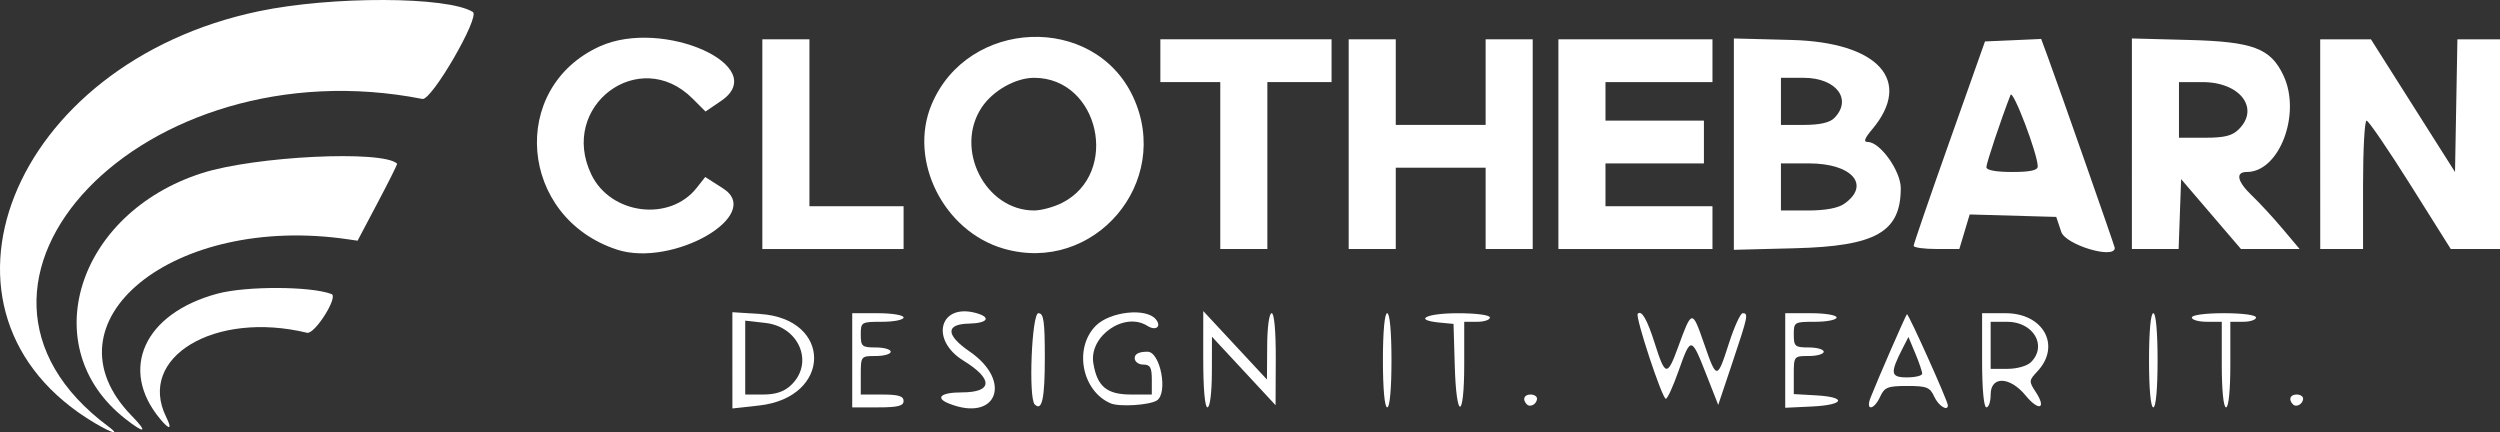
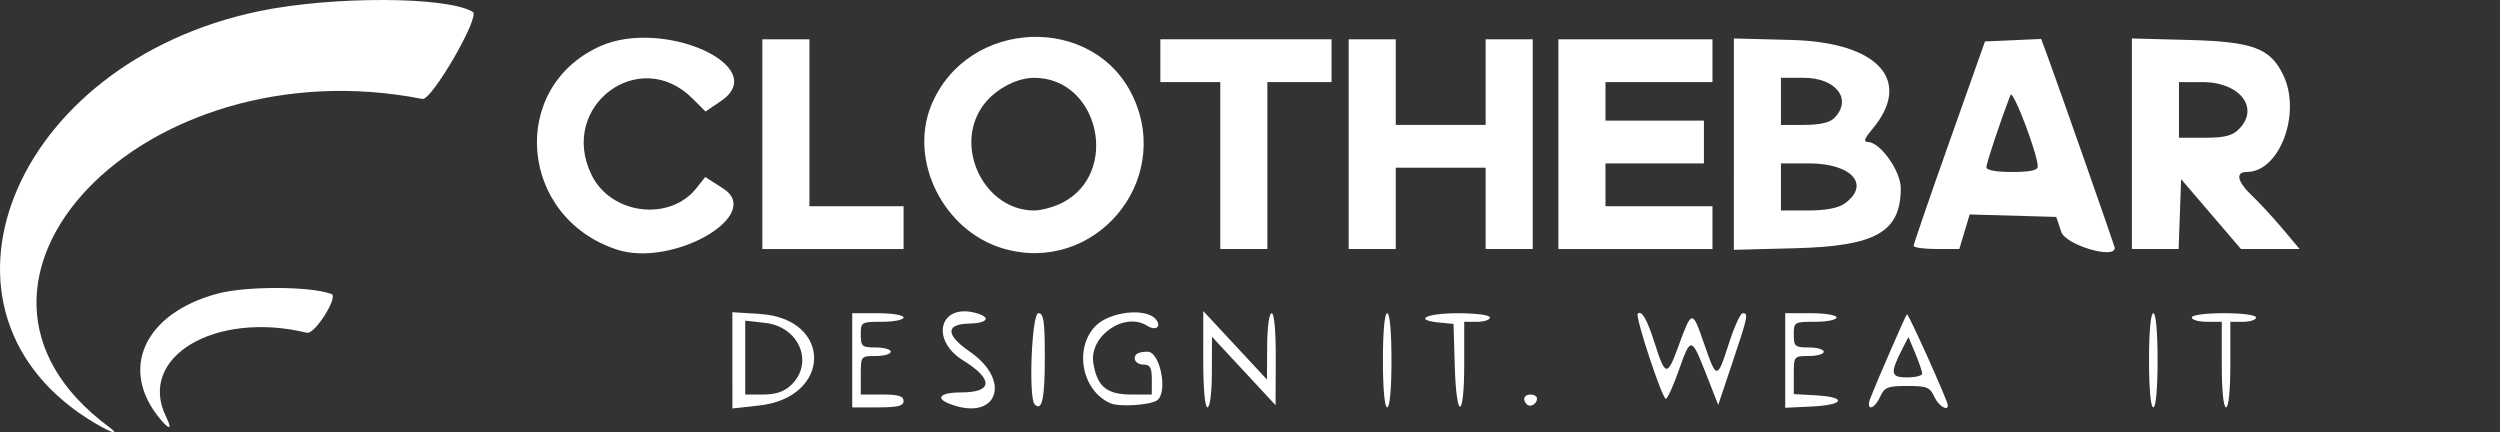
<svg xmlns="http://www.w3.org/2000/svg" width="236.552mm" height="40.902mm" viewBox="0 0 236.552 40.902" version="1.1" id="svg5" xml:space="preserve">
  <rect x="0" y="0" width="236.552" height="40.902" fill="#333333" stroke="none" />
  <defs id="defs2" />
  <g id="layer1" transform="translate(-50.816,-172.502)">
    <path style="fill:#ffffff;stroke-width:0.246" d="m 65.994,212.172 c -3.959,-4.705 -1.55,-10.016 5.393,-11.883 2.727,-0.734 8.847,-0.713 10.8,0.038 0.668,0.256 -1.596,3.836 -2.317,3.662 -8.727,-2.112 -16.126,2.318 -13.326,7.979 0.58,1.171 0.338,1.262 -0.551,0.206 z" id="path534" />
-     <path style="fill:#ffffff;stroke-width:0.246" d="m 62.662,212.122 c -8.566,-6.725 -4.594,-19.437 7.26,-23.238 5.026,-1.611 17.164,-2.198 18.469,-0.893 0.04,0.042 -0.786,1.695 -1.835,3.679 l -1.907,3.607 -0.86,-0.126 c -16.572,-2.458 -29.183,7.811 -20.507,16.698 1.57,1.607 1.255,1.746 -0.621,0.273 z" id="path532" />
    <path style="fill:#ffffff;stroke-width:0.246" d="m 59.814,212.55 c -17.46,-10.329 -8.018,-34.076 15.502,-38.987 6.921,-1.445 17.851,-1.407 20.242,0.07 0.712,0.44 -3.901,8.403 -4.769,8.232 -26.403,-5.192 -48.045,17.393 -29.707,31.001 1.142,0.847 0.376,0.656 -1.268,-0.317 z" id="path530" />
-     <path style="fill:#ffffff;stroke-width:0.405" d="m 270.356,186.142 v -9.921 h 2.4 2.4 l 3.978,6.279 3.978,6.279 0.113,-6.279 0.113,-6.279 h 2.014 2.015 v 9.921 9.921 h -2.329 -2.328 l -3.82,-6.075 c -2.101,-3.341 -3.968,-6.074 -4.15,-6.074 -0.182,0 -0.331,2.734 -0.331,6.074 v 6.075 h -2.025 -2.025 z" id="path528" />
    <path style="fill:#ffffff;stroke-width:0.405" d="m 252.538,186.102 v -9.961 l 5.366,0.141 c 6.09,0.159 7.749,0.779 8.967,3.347 1.718,3.621 -0.367,9.145 -3.454,9.145 -1.119,0 -0.918,0.908 0.497,2.252 0.689,0.655 1.982,2.055 2.873,3.113 l 1.619,1.923 h -2.775 -2.775 l -2.831,-3.305 -2.83,-3.306 -0.118,3.306 -0.118,3.305 h -2.211 -2.211 z m 10.124,-1.377 c 1.992,-1.992 0.098,-4.454 -3.424,-4.454 h -2.246 v 2.632 2.632 h 2.43 c 1.89,0 2.61,-0.18 3.24,-0.81 z" id="path526" />
    <path style="fill:#ffffff;stroke-width:0.405" d="m 231.887,195.76 c 0.001,-0.167 1.521,-4.586 3.376,-9.82 l 3.374,-9.517 2.658,-0.119 2.658,-0.119 0.642,1.739 c 1.06,2.87 6.323,17.886 6.323,18.038 0,1.106 -4.651,-0.288 -5.063,-1.518 l -0.475,-1.418 -4.095,-0.116 -4.095,-0.116 -0.49,1.634 -0.49,1.634 h -2.163 c -1.19,0 -2.162,-0.137 -2.161,-0.304 z m 11.742,-7.51 c 0,-1.162 -2.351,-7.34 -2.575,-6.765 -0.903,2.322 -2.285,6.453 -2.285,6.833 0,0.289 0.895,0.457 2.43,0.457 1.719,0 2.43,-0.154 2.43,-0.525 z" id="path524" />
    <path style="fill:#ffffff;stroke-width:0.405" d="m 214.876,186.14 v -9.999 l 5.438,0.141 c 8.238,0.213 11.528,3.847 7.653,8.452 -0.741,0.88 -0.852,1.205 -0.413,1.205 1.16,0 3.115,2.743 3.114,4.368 -0.003,4.157 -2.353,5.49 -10.022,5.685 l -5.771,0.147 z m 10.439,5.648 c 2.533,-1.774 0.751,-3.825 -3.326,-3.825 h -2.659 v 2.228 2.228 h 2.542 c 1.645,0 2.859,-0.222 3.442,-0.631 z m -0.951,-8.105 c 1.759,-1.76 0.212,-3.818 -2.869,-3.818 h -2.165 v 2.227 2.228 h 2.198 c 1.459,0 2.413,-0.215 2.835,-0.636 z" id="path522" />
    <path style="fill:#ffffff;stroke-width:0.405" d="m 198.273,186.142 v -9.921 h 7.289 7.289 v 2.025 2.025 h -5.062 -5.062 v 1.822 1.822 h 4.657 4.657 v 2.025 2.025 h -4.657 -4.657 v 2.025 2.025 h 5.062 5.062 v 2.025 2.025 h -7.289 -7.289 z" id="path520" />
    <path style="fill:#ffffff;stroke-width:0.405" d="m 178.43,186.142 v -9.921 h 2.227 2.227 v 4.05 4.05 h 4.252 4.252 v -4.05 -4.05 h 2.227 2.227 v 9.921 9.921 h -2.227 -2.227 v -3.847 -3.847 h -4.252 -4.252 v 3.847 3.847 h -2.227 -2.227 z" id="path518" />
    <path style="fill:#ffffff;stroke-width:0.405" d="m 166.281,188.166 v -7.897 h -2.835 -2.835 v -2.025 -2.025 h 8.099 8.099 v 2.025 2.025 h -3.037 -3.037 v 7.897 7.897 h -2.227 -2.227 z" id="path516" />
    <path style="fill:#ffffff;stroke-width:0.405" d="m 122.95,186.142 v -9.921 h 2.227 2.228 v 7.897 7.897 h 4.454 4.455 v 2.025 2.025 h -6.682 -6.682 z" id="path514" />
    <path style="fill:#ffffff;stroke-width:0.405" d="m 145.775,196.027 c -5.675,-1.644 -9.025,-8.339 -6.817,-13.623 3.422,-8.189 15.389,-8.65 19.075,-0.734 3.763,8.081 -3.711,16.833 -12.258,14.357 z m 5.514,-4.318 c 5.549,-2.788 3.542,-11.844 -2.624,-11.844 -1.755,0 -3.893,1.206 -4.953,2.792 -2.628,3.934 0.329,9.76 4.953,9.76 0.668,0 1.849,-0.319 2.624,-0.708 z" id="path512" />
    <path style="fill:#ffffff;stroke-width:0.405" d="m 109.178,196.115 c -9.243,-3.04 -10.273,-15.287 -1.617,-19.222 5.988,-2.722 16.28,1.902 11.485,5.159 l -1.474,1.002 -1.224,-1.225 c -5.041,-5.041 -12.706,0.724 -9.572,7.198 1.833,3.786 7.415,4.486 9.961,1.249 l 0.807,-1.026 1.688,1.079 c 3.934,2.514 -4.771,7.525 -10.053,5.787 z" id="path510" />
    <path style="fill:#ffffff;stroke-width:0.405" d="m 212.25,207.894 c -1.398,-3.563 -1.45,-3.569 -2.608,-0.29 -0.511,1.448 -1.052,2.632 -1.202,2.632 -0.351,0 -2.923,-7.785 -2.659,-8.049 0.367,-0.368 0.891,0.542 1.603,2.785 1.003,3.161 1.189,3.188 2.232,0.327 1.28,-3.513 1.319,-3.518 2.426,-0.323 1.209,3.488 1.247,3.487 2.372,-0.003 0.502,-1.56 1.085,-2.835 1.295,-2.835 0.562,0 0.507,0.264 -0.966,4.658 l -1.348,4.02 z" id="path508" />
-     <path style="fill:#ffffff;stroke-width:0.405" d="m 267.781,210.766 c -0.456,-0.456 -0.278,-0.934 0.348,-0.934 0.334,0 0.608,0.171 0.608,0.381 0,0.511 -0.633,0.876 -0.956,0.553 z" id="path506" />
    <path style="fill:#ffffff;stroke-width:0.405" d="m 261.042,206.998 v -4.05 h -1.417 c -0.78,0 -1.417,-0.182 -1.417,-0.406 0,-0.234 1.282,-0.405 3.037,-0.405 1.755,0 3.037,0.171 3.037,0.405 0,0.223 -0.547,0.406 -1.215,0.406 h -1.215 v 4.05 c 0,2.43 -0.162,4.049 -0.405,4.049 -0.243,0 -0.405,-1.62 -0.405,-4.049 z" id="path504" />
    <path style="fill:#ffffff;stroke-width:0.405" d="m 254.158,206.592 c 0,-2.7 0.159,-4.454 0.405,-4.454 0.246,0 0.405,1.755 0.405,4.454 0,2.7 -0.159,4.455 -0.405,4.455 -0.246,0 -0.405,-1.755 -0.405,-4.455 z" id="path502" />
-     <path style="fill:#ffffff;stroke-width:0.405" d="m 238.364,206.592 v -4.454 h 2.227 c 3.586,0 5.271,3.089 3.003,5.504 -0.81,0.862 -0.816,0.942 -0.147,1.962 1.04,1.587 0.284,1.841 -0.963,0.323 -1.493,-1.816 -3.31,-1.868 -3.31,-0.095 0,0.668 -0.182,1.215 -0.405,1.215 -0.245,0 -0.405,-1.754 -0.405,-4.455 z m 4.628,0.174 c 1.559,-1.559 0.221,-3.818 -2.261,-3.818 h -1.557 v 2.227 2.228 h 1.591 c 0.906,0 1.865,-0.274 2.227,-0.636 z" id="path500" />
    <path style="fill:#ffffff;stroke-width:0.405" d="m 227.807,210.135 c 0.649,-1.657 3.313,-7.773 3.444,-7.903 0.122,-0.122 3.874,8.223 3.874,8.62 0,0.612 -0.897,0.044 -1.288,-0.818 -0.406,-0.89 -0.714,-1.012 -2.559,-1.012 -1.844,0 -2.153,0.122 -2.558,1.012 -0.585,1.284 -1.411,1.376 -0.912,0.099 z m 4.888,-2.279 c 0,-0.196 -0.292,-1.056 -0.65,-1.912 l -0.65,-1.557 -0.514,1.001 c -1.248,2.43 -1.197,2.823 0.37,2.823 0.794,0 1.444,-0.16 1.444,-0.355 z" id="path498" />
    <path style="fill:#ffffff;stroke-width:0.405" d="m 219.736,206.612 v -4.474 h 2.43 c 1.35,0 2.43,0.18 2.43,0.405 0,0.223 -0.911,0.406 -2.025,0.406 -1.98,0 -2.025,0.026 -2.025,1.214 0,1.119 0.114,1.215 1.418,1.215 0.779,0 1.417,0.182 1.417,0.405 0,0.223 -0.638,0.405 -1.417,0.405 -1.407,0 -1.418,0.008 -1.418,1.802 v 1.801 l 2.126,0.121 c 2.952,0.17 2.668,0.907 -0.405,1.053 l -2.531,0.12 z" id="path496" />
    <path style="fill:#ffffff;stroke-width:0.405" d="m 195.292,210.766 c -0.456,-0.456 -0.278,-0.934 0.348,-0.934 0.334,0 0.608,0.171 0.608,0.381 0,0.511 -0.632,0.876 -0.956,0.553 z" id="path494" />
    <path style="fill:#ffffff;stroke-width:0.405" d="m 188.467,207.098 -0.117,-3.948 -1.316,-0.125 c -2.534,-0.244 -1.288,-0.885 1.721,-0.885 1.755,0 3.037,0.171 3.037,0.405 0,0.223 -0.547,0.405 -1.215,0.405 h -1.215 v 4.05 c 0,5.25 -0.743,5.334 -0.896,0.099 z" id="path492" />
    <path style="fill:#ffffff;stroke-width:0.405" d="m 181.669,206.592 c 0,-2.7 0.159,-4.454 0.405,-4.454 0.245,0 0.405,1.755 0.405,4.454 0,2.7 -0.159,4.455 -0.405,4.455 -0.245,0 -0.405,-1.755 -0.405,-4.455 z" id="path490" />
    <path style="fill:#ffffff;stroke-width:0.405" d="m 164.666,206.491 0.004,-4.556 3.013,3.239 3.013,3.24 0.021,-3.139 c 0.007,-1.81 0.19,-3.139 0.424,-3.139 0.246,0 0.399,1.71 0.389,4.354 l -0.019,4.353 -3.009,-3.24 -3.009,-3.239 -0.008,3.341 c -0.004,1.949 -0.18,3.341 -0.417,3.341 -0.246,0 -0.403,-1.785 -0.399,-4.556 z" id="path488" />
    <path style="fill:#ffffff;stroke-width:0.405" d="m 155.909,210.668 c -2.731,-1.162 -3.51,-5.24 -1.403,-7.347 1.347,-1.347 4.756,-1.715 5.671,-0.612 0.578,0.696 0.009,1.137 -0.799,0.623 -2.162,-1.367 -5.527,0.959 -5.11,3.532 0.358,2.209 1.273,2.968 3.572,2.968 h 1.962 v -1.417 c 0,-1.147 -0.154,-1.417 -0.81,-1.417 -0.45,0 -0.81,-0.27 -0.81,-0.608 0,-0.405 0.405,-0.608 1.215,-0.608 1.219,0 1.964,3.944 0.873,4.618 -0.716,0.443 -3.541,0.616 -4.36,0.268 z" id="path486" />
    <path style="fill:#ffffff;stroke-width:0.405" d="m 148.721,210.766 c -0.604,-0.605 -0.28,-8.629 0.349,-8.629 0.501,0 0.608,0.74 0.608,4.229 0,3.868 -0.266,5.09 -0.956,4.4 z" id="path484" />
    <path style="fill:#ffffff;stroke-width:0.405" d="m 140.637,210.699 c -1.389,-0.547 -0.815,-1.069 1.178,-1.069 2.94,0 3.009,-1.25 0.166,-3 -3.174,-1.953 -2.283,-5.438 1.154,-4.518 1.515,0.405 1.153,0.976 -0.64,1.01 -2.226,0.044 -2.199,1.082 0.068,2.641 4.09,2.814 2.572,6.708 -1.925,4.936 z" id="path482" />
    <path style="fill:#ffffff;stroke-width:0.405" d="m 131.454,206.592 v -4.454 h 2.43 c 1.35,0 2.43,0.18 2.43,0.405 0,0.223 -0.911,0.406 -2.025,0.406 -1.98,0 -2.025,0.026 -2.025,1.214 0,1.119 0.114,1.215 1.417,1.215 0.78,0 1.417,0.182 1.417,0.405 0,0.223 -0.638,0.405 -1.417,0.405 -1.41,0 -1.417,0.006 -1.417,1.823 v 1.822 h 2.025 c 1.53,0 2.025,0.148 2.025,0.608 0,0.472 -0.54,0.607 -2.43,0.607 h -2.43 z" id="path480" />
    <path style="fill:#ffffff;stroke-width:0.405" d="m 120.115,206.597 v -4.554 l 2.609,0.167 c 6.88,0.438 6.812,7.894 -0.076,8.66 l -2.531,0.281 z m 5.542,2.354 c 2.216,-2.082 0.799,-5.532 -2.42,-5.894 l -1.907,-0.215 v 3.495 3.495 h 1.695 c 1.183,0 1.978,-0.266 2.632,-0.88 z" id="path306" />
  </g>
</svg>